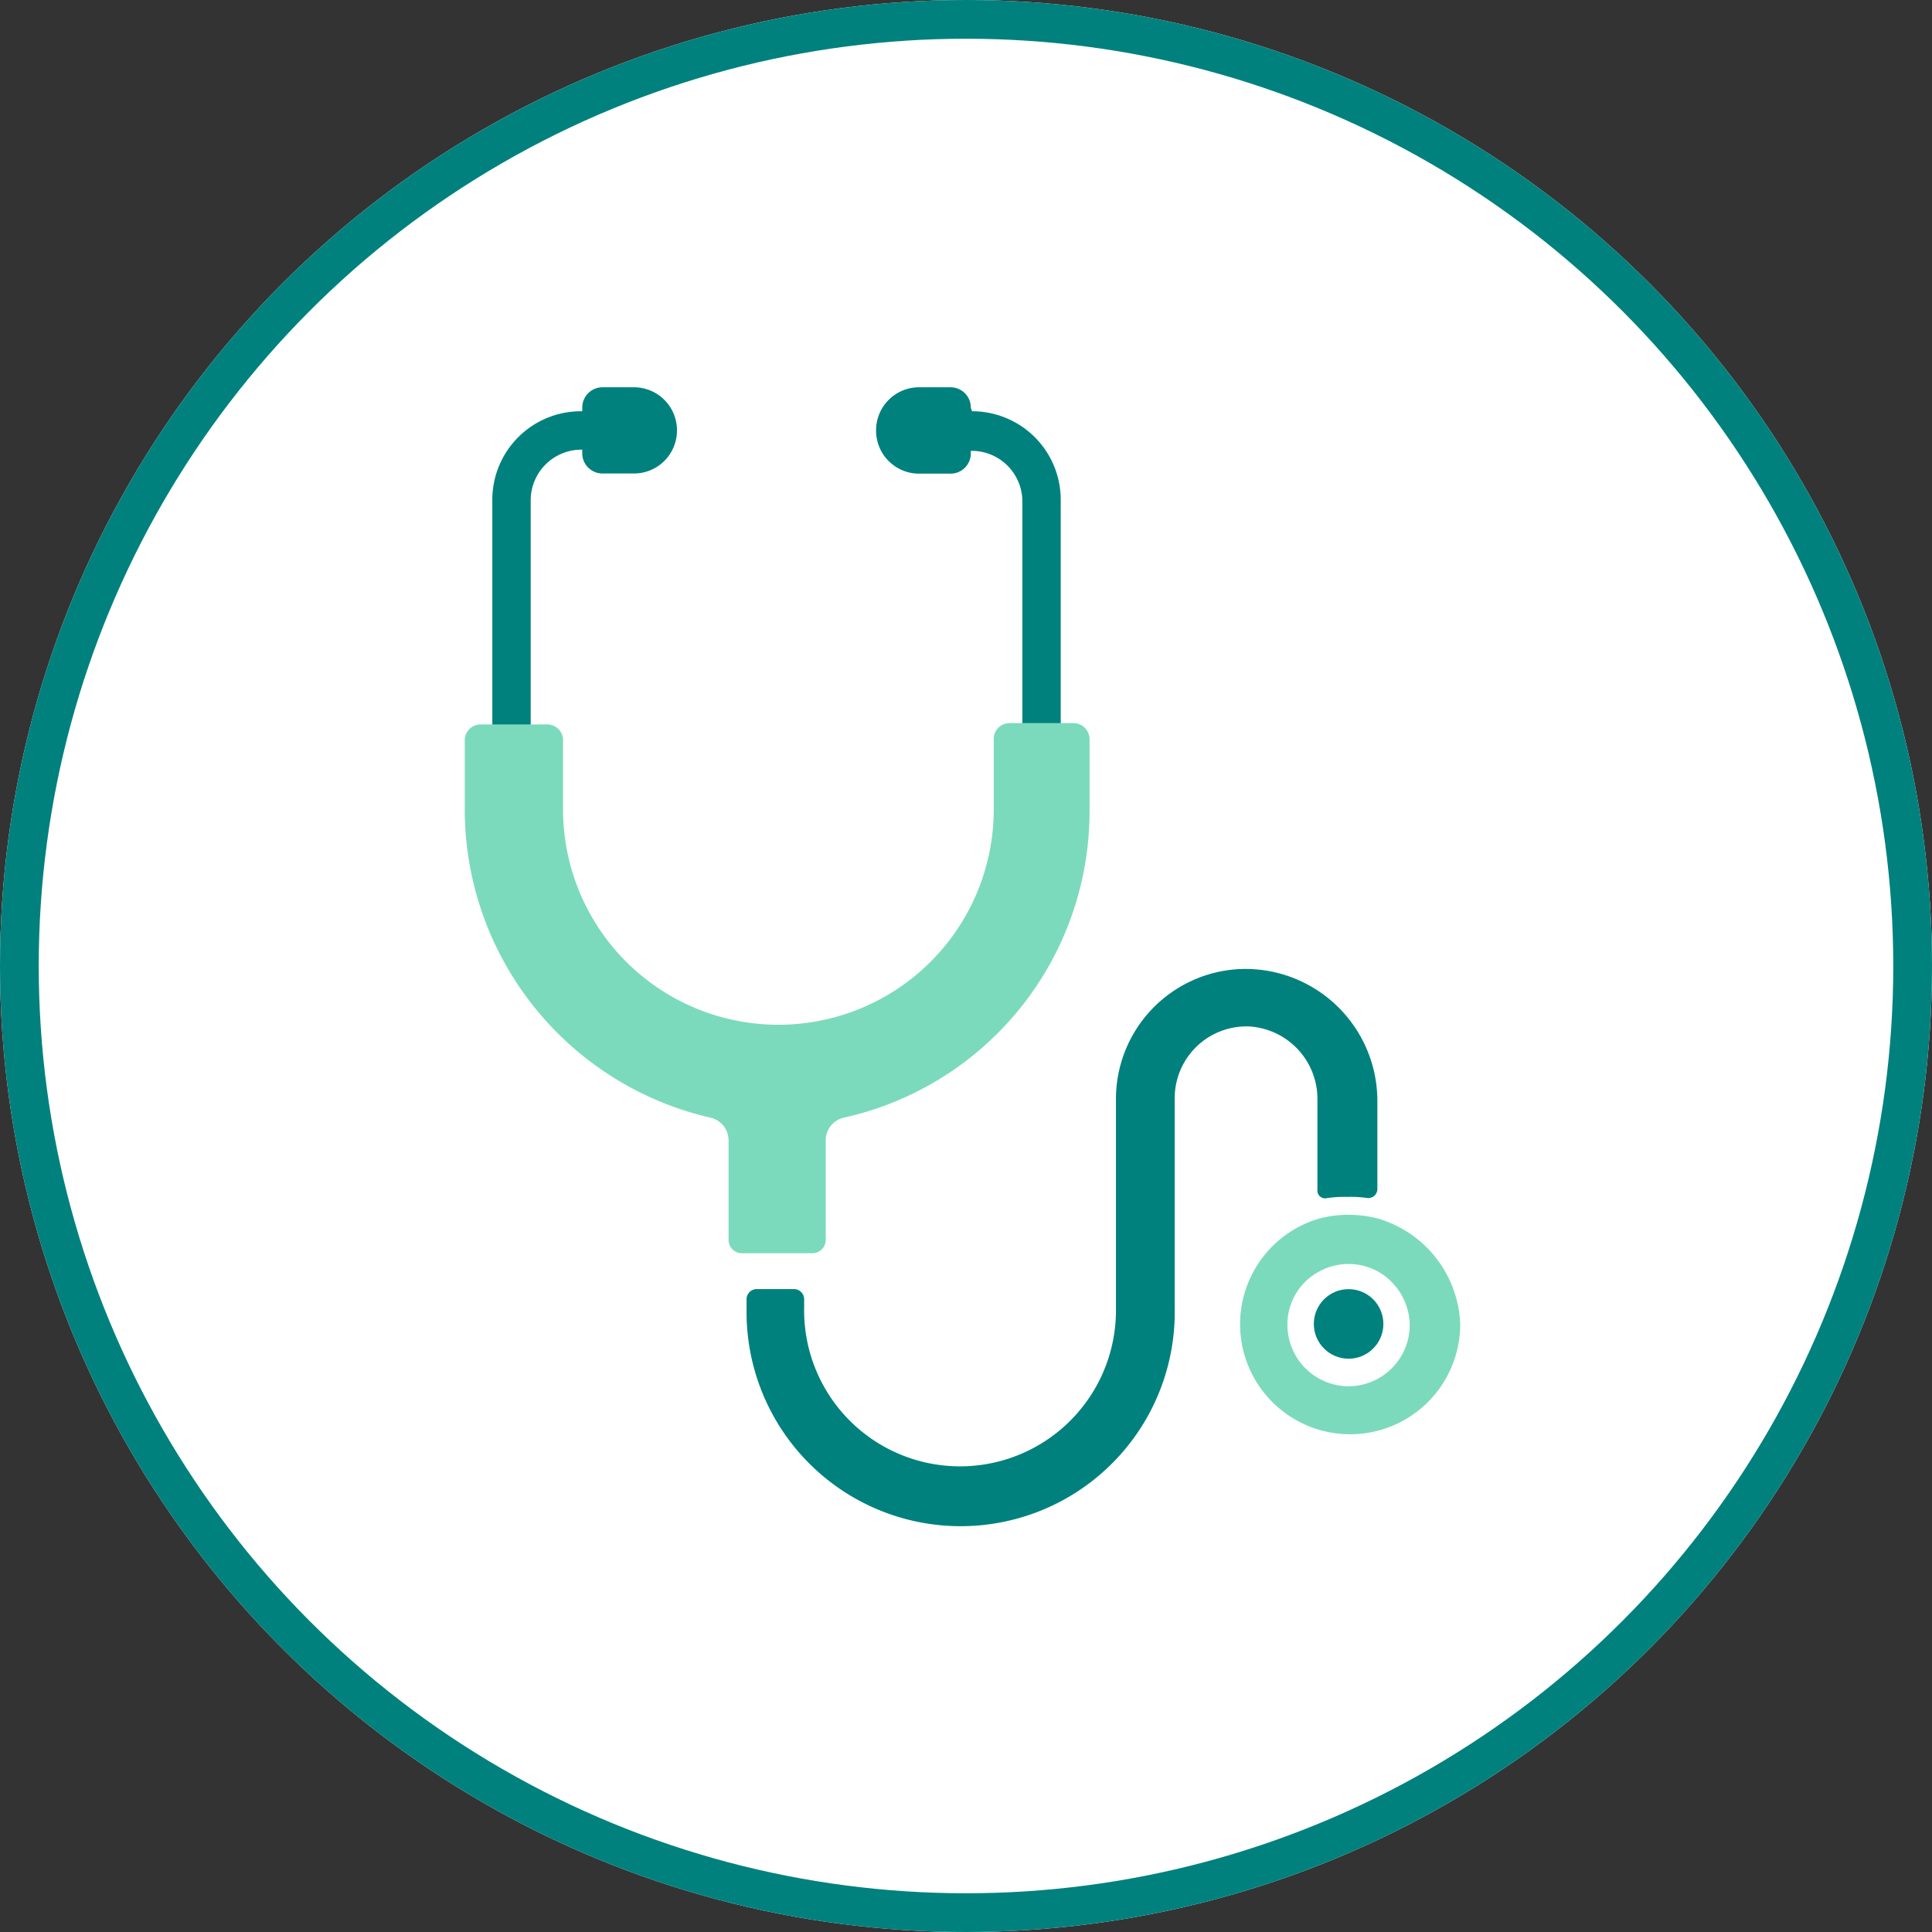
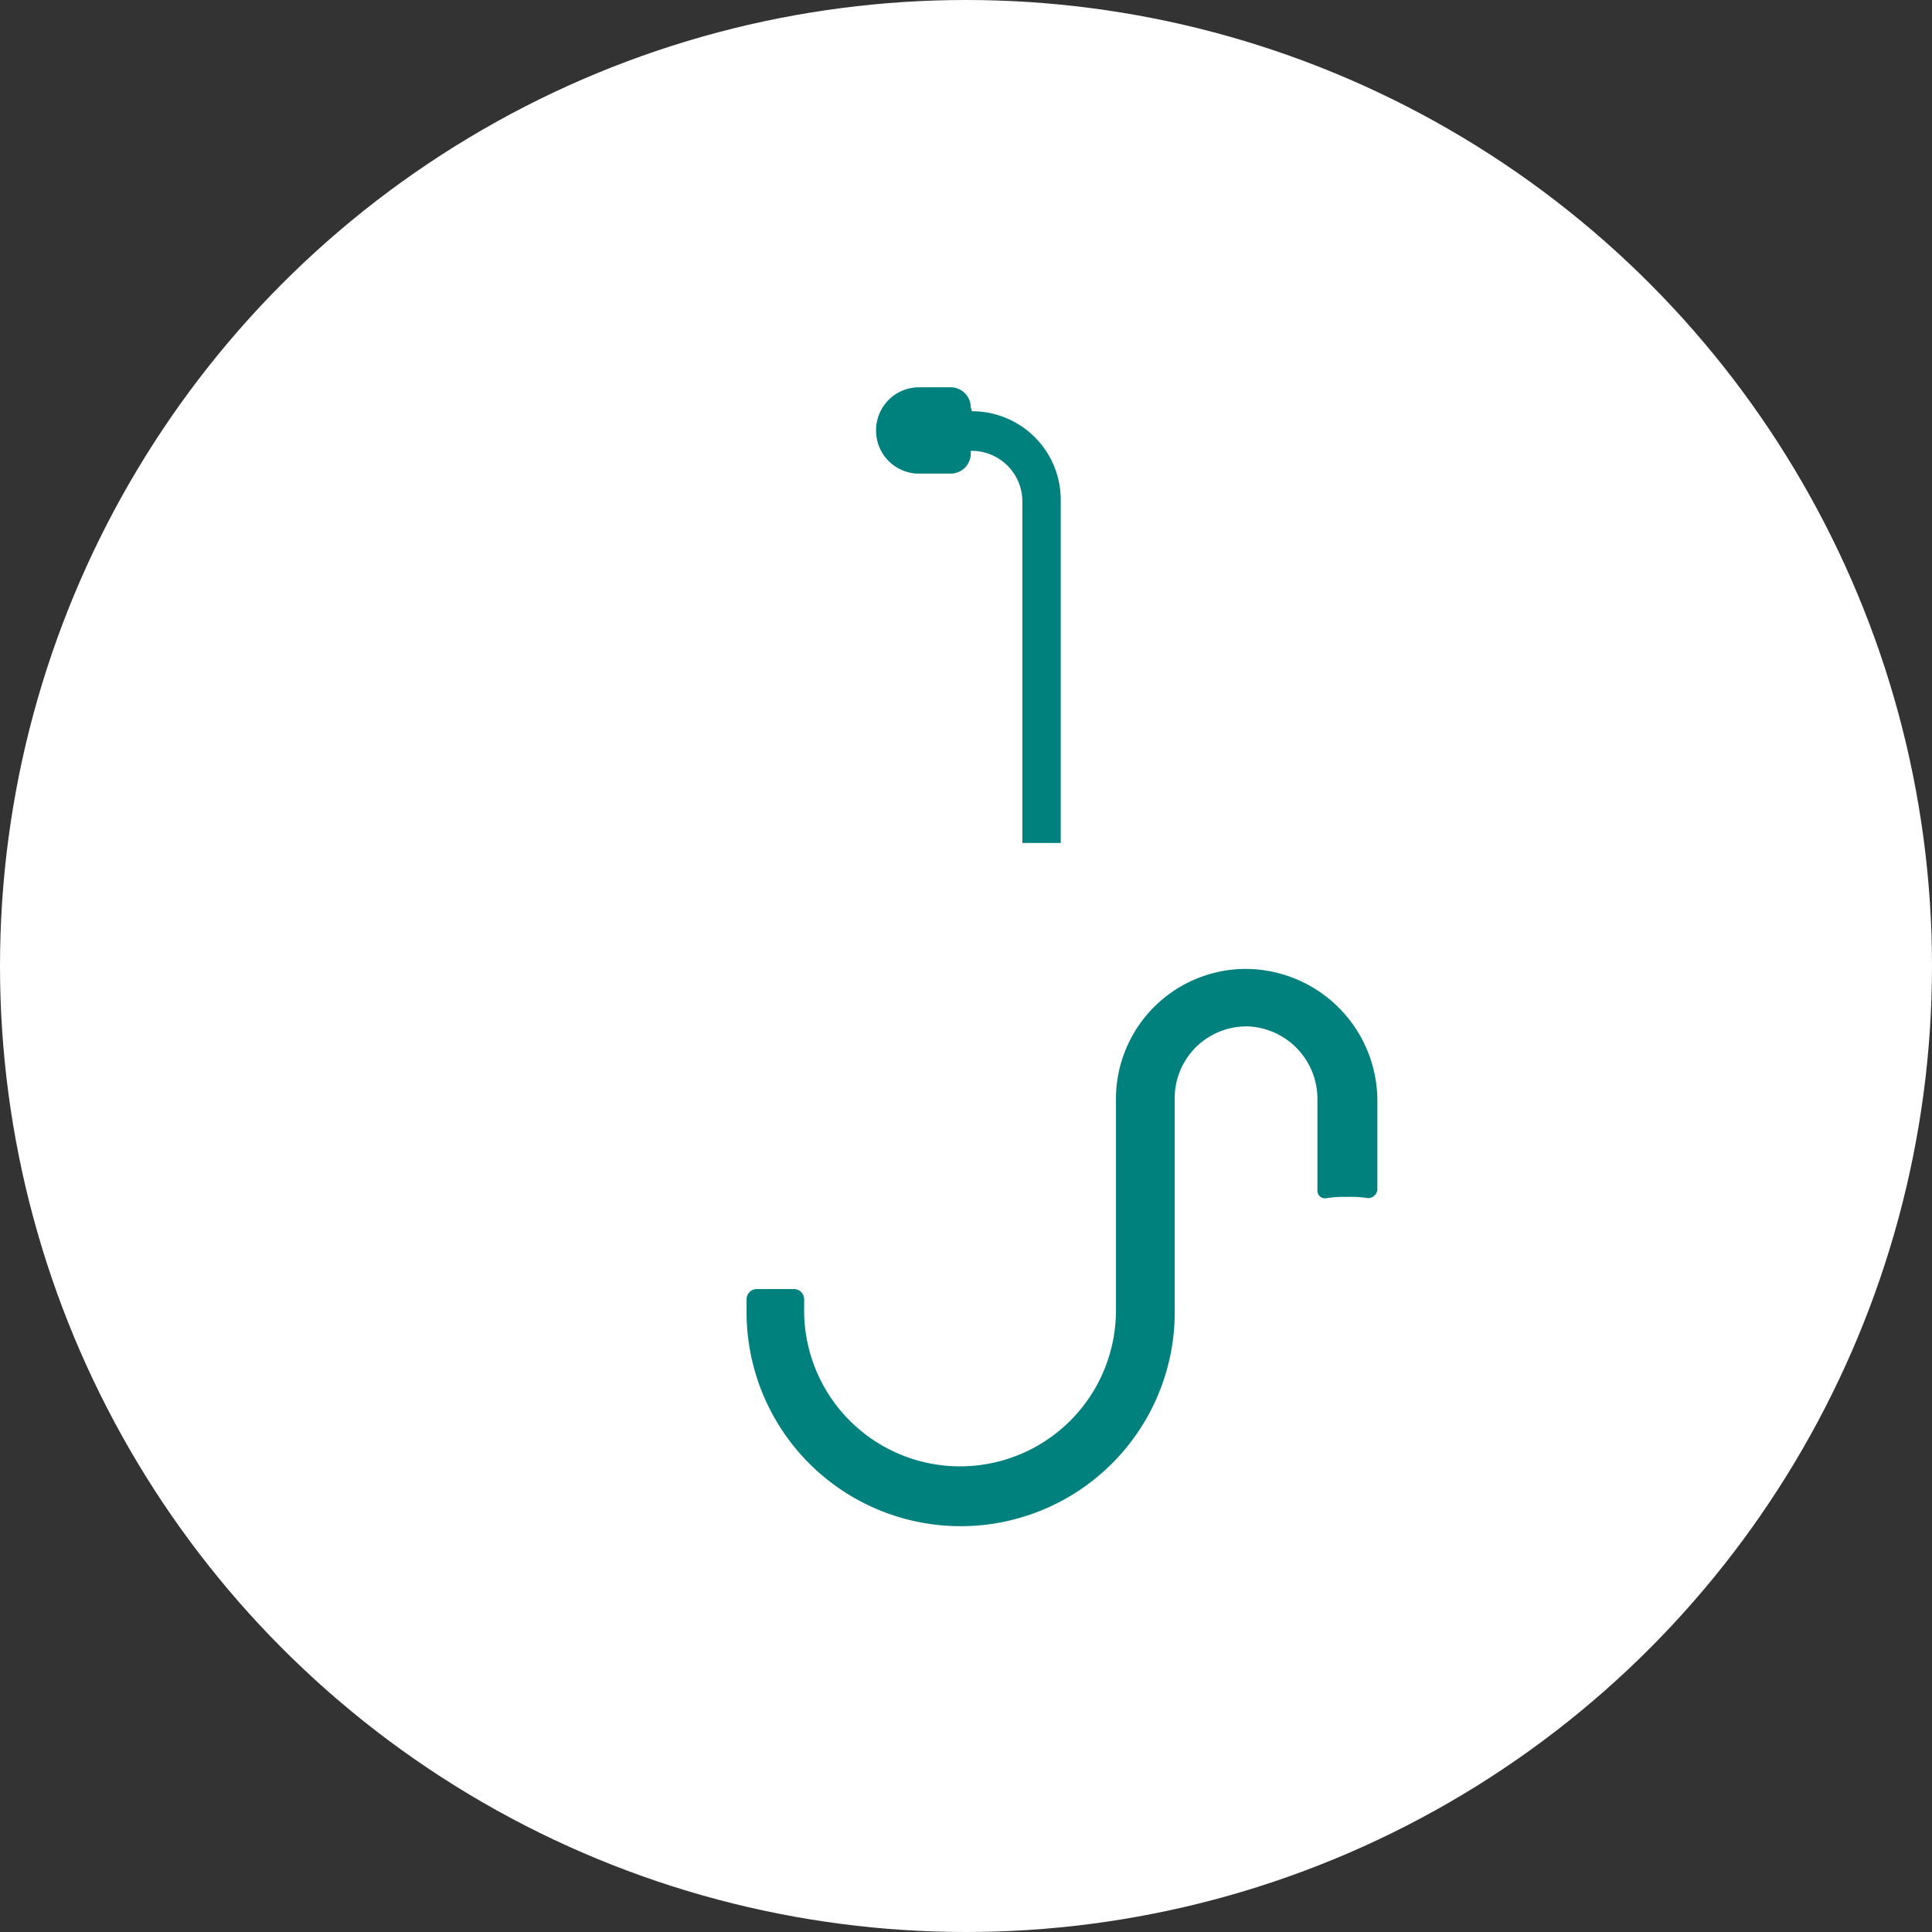
<svg xmlns="http://www.w3.org/2000/svg" width="49.886" height="49.886" viewBox="0 0 49.886 49.886">
  <rect x="0" y="0" width="49.886" height="49.886" fill="#333333" stroke="none" />
  <g id="Rettangolo_9" data-name="Rettangolo 9" fill="#fff" stroke="#00817e" stroke-width="1">
    <circle cx="24.943" cy="24.943" r="24.943" stroke="none" />
-     <circle cx="24.943" cy="24.943" r="24.443" fill="none" />
  </g>
  <g id="Raggruppa_176" data-name="Raggruppa 176" transform="translate(3.4 7.5)">
    <g id="Raggruppa_168" data-name="Raggruppa 168" transform="translate(9.312 2.5)">
-       <path id="Tracciato_1093" data-name="Tracciato 1093" d="M14.554,2.5h-.805a.522.522,0,0,0-.526.526v.093h-.031A2.286,2.286,0,0,0,10.9,5.411v8.825h.991V5.411a1.308,1.308,0,0,1,1.3-1.3h.031V4.2a.522.522,0,0,0,.526.526h.805a1.11,1.11,0,0,0,1.115-1.115h0A1.11,1.11,0,0,0,14.554,2.5Z" transform="translate(-10.9 -2.5)" fill="#00817e" />
      <path id="Tracciato_1094" data-name="Tracciato 1094" d="M45.377,3.119h0l-.031-.093A.522.522,0,0,0,44.82,2.5h-.805A1.11,1.11,0,0,0,42.9,3.615h0A1.11,1.11,0,0,0,44.015,4.73h.805a.522.522,0,0,0,.526-.526V4.141h.031a1.308,1.308,0,0,1,1.3,1.3v8.825h.991V5.411A2.286,2.286,0,0,0,45.377,3.119Z" transform="translate(-32.991 -2.5)" fill="#00817e" />
    </g>
    <g id="Raggruppa_169" data-name="Raggruppa 169" transform="translate(15.877 17.518)">
      <path id="Tracciato_1095" data-name="Tracciato 1095" d="M48.388,54.405V56.7a.239.239,0,0,1-.248.217,2.834,2.834,0,0,0-.526-.031,3,3,0,0,0-.526.031.2.2,0,0,1-.248-.217V54.374a1.874,1.874,0,0,0-1.765-1.889,1.852,1.852,0,0,0-1.92,1.827v5.45a5.528,5.528,0,1,1-11.055.062v-.31a.266.266,0,0,1,.248-.248h.991a.266.266,0,0,1,.248.248v.217a4.026,4.026,0,1,0,8.051.062v-5.45A3.358,3.358,0,0,1,44.92,51,3.41,3.41,0,0,1,48.388,54.405Z" transform="translate(-32.1 -50.999)" fill="#00817e" />
    </g>
-     <circle id="Ellisse_24" data-name="Ellisse 24" cx="0.898" cy="0.898" r="0.898" transform="translate(30.524 25.787)" fill="#00817e" />
-     <path id="Tracciato_1096" data-name="Tracciato 1096" d="M24.331,30.5H22.659a.41.41,0,0,0-.4.4v1.858A5.559,5.559,0,1,1,11.139,32.7V30.934a.41.41,0,0,0-.4-.4H9a.41.41,0,0,0-.4.4V32.7a8.173,8.173,0,0,0,6.348,7.989.6.6,0,0,1,.464.588v2.57a.344.344,0,0,0,.341.341H17.58a.344.344,0,0,0,.341-.341v-2.57a.6.6,0,0,1,.464-.588,8.1,8.1,0,0,0,6.348-7.9V30.934A.417.417,0,0,0,24.331,30.5Z" transform="translate(0 -19.329)" fill="#7cdabc" />
-     <path id="Tracciato_1097" data-name="Tracciato 1097" d="M76.761,71.593a3.054,3.054,0,0,0-.743-.093,2.875,2.875,0,0,0-.743.093A2.842,2.842,0,1,0,78.9,74.318,2.955,2.955,0,0,0,76.761,71.593Zm-.743,4.335a1.586,1.586,0,0,1-1.579-1.579,1.543,1.543,0,0,1,.836-1.393,1.579,1.579,0,0,1,1.486,0,1.616,1.616,0,0,1,.836,1.393A1.586,1.586,0,0,1,76.018,75.928Z" transform="translate(-44.596 -47.633)" fill="#7cdabc" />
  </g>
</svg>